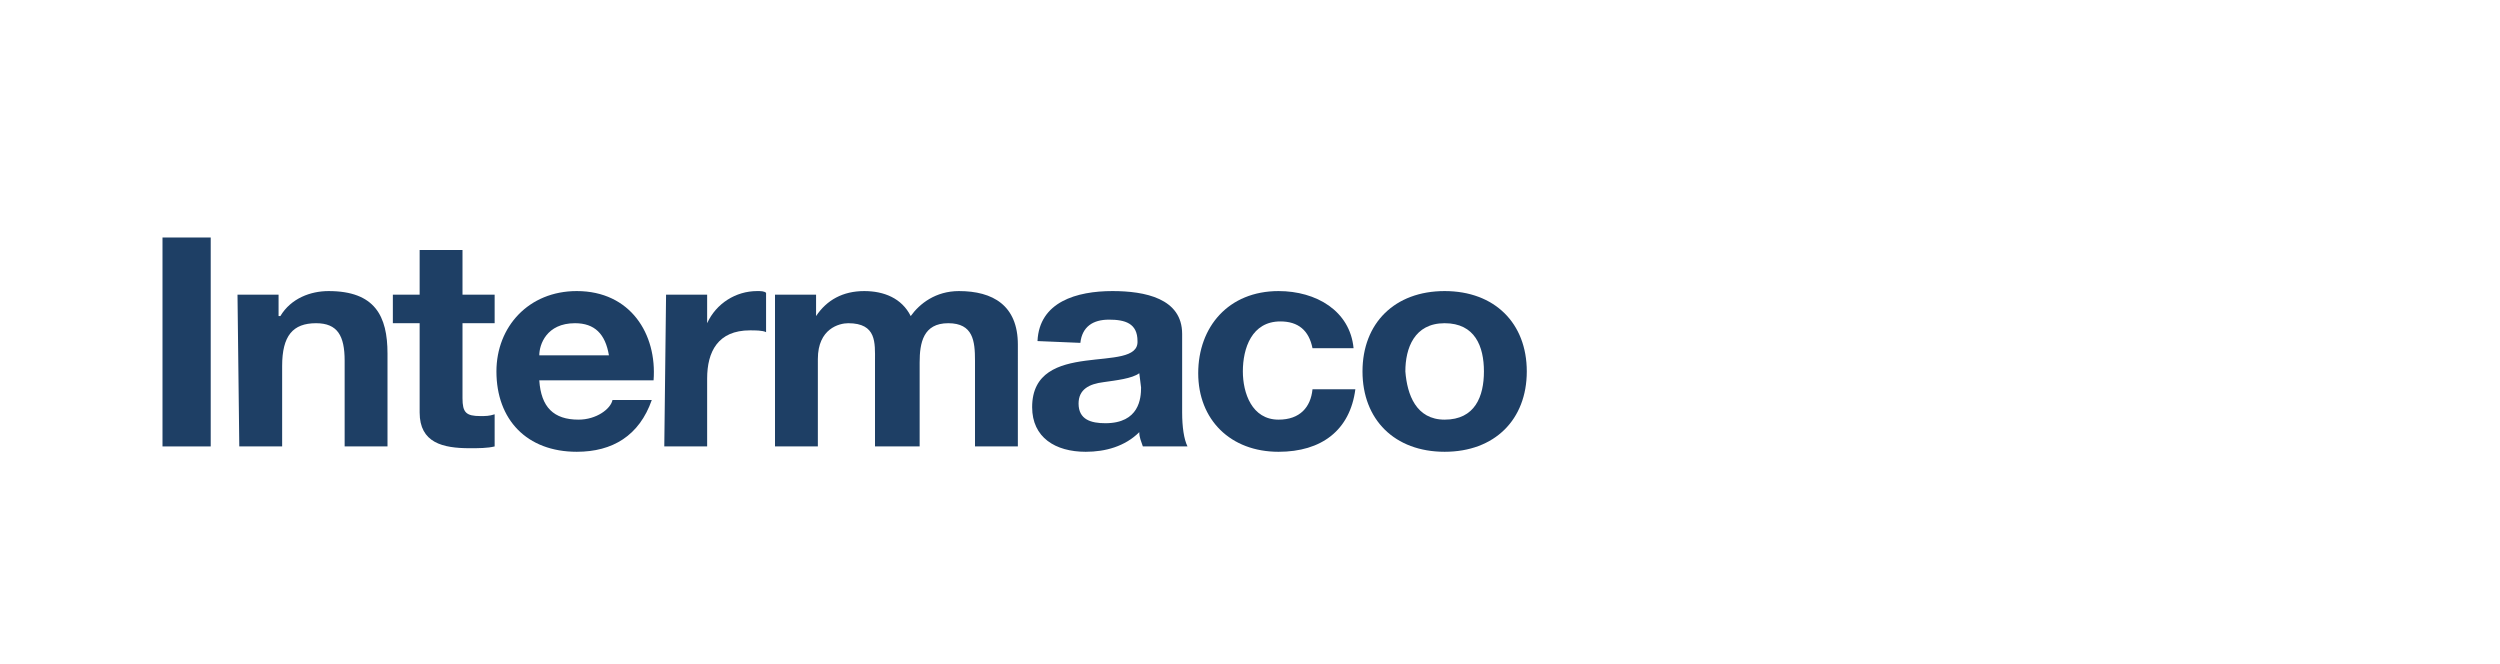
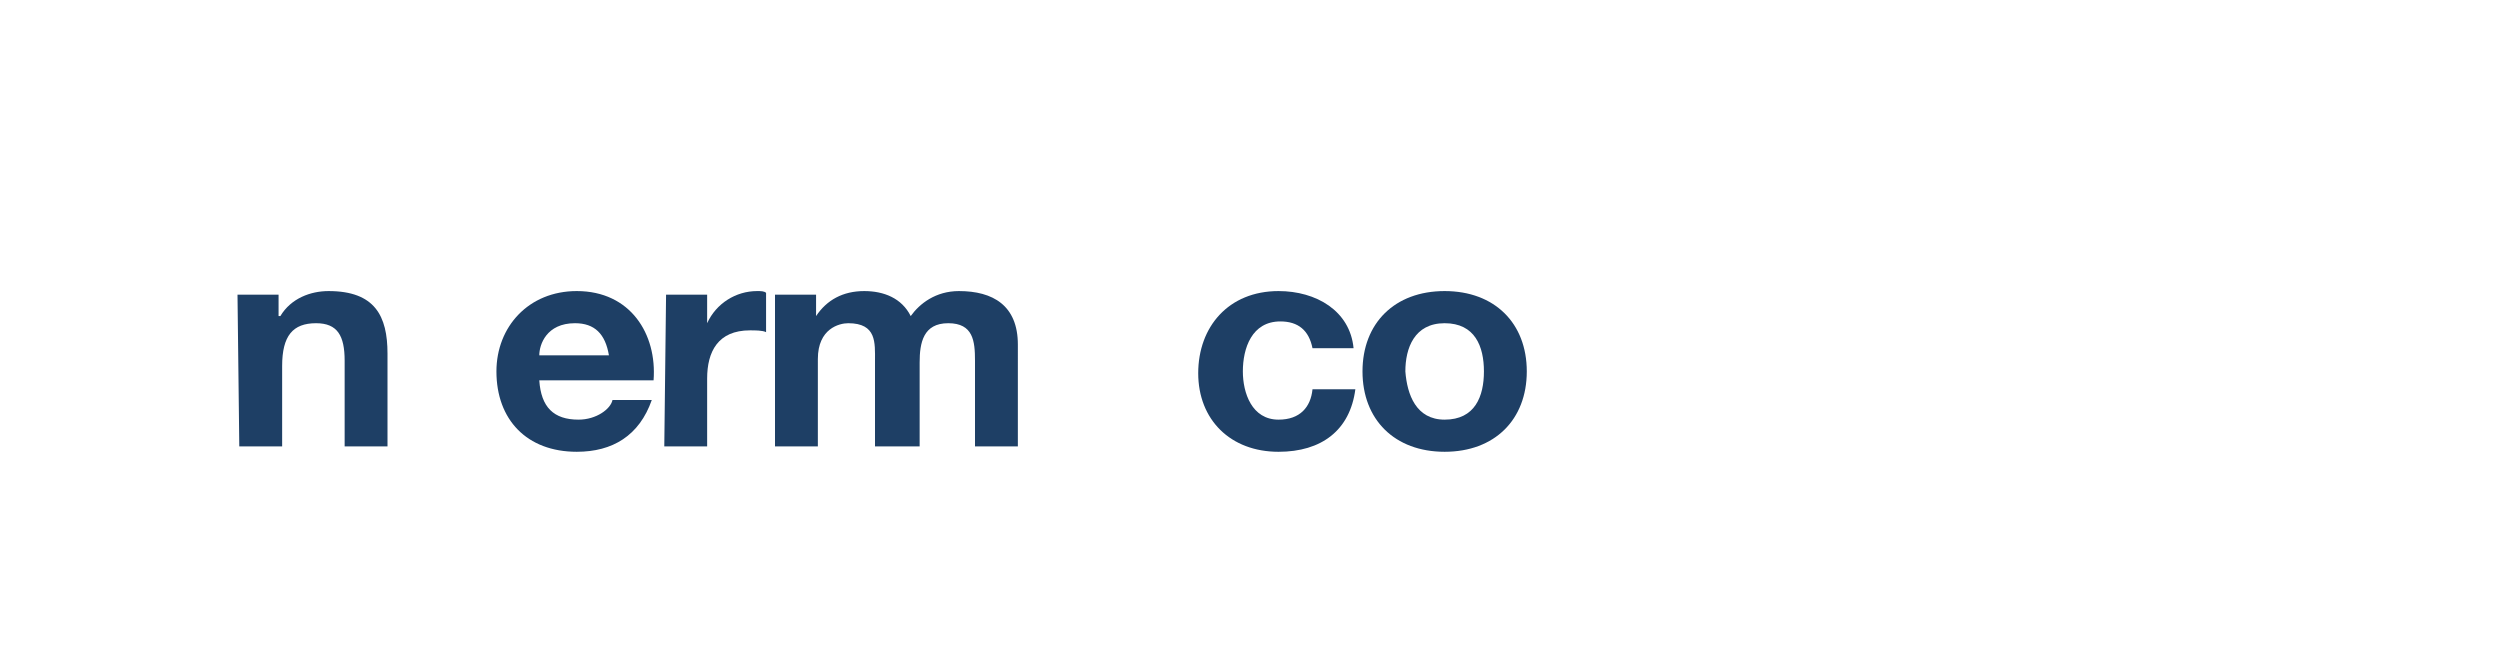
<svg xmlns="http://www.w3.org/2000/svg" version="1.1" id="Capa_1" x="0px" y="0px" viewBox="0 0 140 37.2" style="enable-background:new 0 0 140 37.2;" xml:space="preserve">
  <style type="text/css">
	.st0{fill:#FFFFFF;}
	.st1{fill:#1E3F65;}
</style>
  <g>
    <g>
      <rect class="st0" width="140" height="37.3" />
    </g>
    <g>
      <g>
-         <path class="st1" d="M9.1,13.3h2.7V25H9.1V13.3z" />
        <path class="st1" d="M13.3,16.5h2.3v1.2h0.1c0.6-1,1.7-1.4,2.7-1.4c2.6,0,3.3,1.4,3.3,3.5V25h-2.4v-4.8c0-1.4-0.4-2.1-1.6-2.1     c-1.3,0-1.9,0.7-1.9,2.4V25h-2.4L13.3,16.5L13.3,16.5z" />
-         <path class="st1" d="M25.9,16.5h1.8v1.6h-1.8v4.2c0,0.8,0.2,1,1,1c0.3,0,0.5,0,0.8-0.1V25c-0.4,0.1-0.9,0.1-1.4,0.1     c-1.5,0-2.8-0.3-2.8-2v-5H22v-1.6h1.5V14h2.4V16.5z" />
        <path class="st1" d="M30.2,21.3c0.1,1.5,0.8,2.2,2.2,2.2c1,0,1.8-0.6,1.9-1.1h2.2c-0.7,2-2.2,2.9-4.2,2.9c-2.8,0-4.5-1.8-4.5-4.5     c0-2.5,1.8-4.5,4.5-4.5c3,0,4.5,2.4,4.3,5H30.2L30.2,21.3z M34.1,19.9c-0.2-1.2-0.8-1.8-1.9-1.8c-1.6,0-2,1.2-2,1.8H34.1z" />
        <path class="st1" d="M37.3,16.5h2.3v1.6l0,0c0.5-1.1,1.6-1.8,2.8-1.8c0.2,0,0.4,0,0.5,0.1v2.2c-0.2-0.1-0.6-0.1-0.9-0.1     c-1.8,0-2.4,1.2-2.4,2.7V25h-2.4L37.3,16.5L37.3,16.5z" />
        <path class="st1" d="M43.4,16.5h2.3v1.2l0,0c0.6-0.9,1.5-1.4,2.7-1.4c1.1,0,2.1,0.4,2.6,1.4c0.5-0.7,1.4-1.4,2.7-1.4     c1.9,0,3.3,0.8,3.3,3V25h-2.4v-4.8c0-1.1-0.1-2.1-1.5-2.1s-1.6,1.1-1.6,2.2V25H49v-4.8c0-1,0.1-2.1-1.5-2.1c-0.5,0-1.7,0.3-1.7,2     V25h-2.4L43.4,16.5L43.4,16.5z" />
-         <path class="st1" d="M58.1,19.1c0.1-2.2,2.2-2.8,4.2-2.8c1.8,0,3.9,0.4,3.9,2.4v4.4c0,0.8,0.1,1.5,0.3,1.9H64     c-0.1-0.3-0.2-0.5-0.2-0.8c-0.8,0.8-1.9,1.1-3,1.1c-1.7,0-3-0.8-3-2.5c0-3.9,6-1.8,5.9-3.7c0-1-0.7-1.2-1.6-1.2     c-0.9,0-1.5,0.4-1.6,1.3L58.1,19.1L58.1,19.1z M63.8,20.9c-0.4,0.3-1.3,0.4-2,0.5c-0.8,0.1-1.4,0.4-1.4,1.2     c0,0.9,0.7,1.1,1.5,1.1c1.9,0,2-1.4,2-2L63.8,20.9L63.8,20.9z" />
        <path class="st1" d="M73.5,19.5c-0.2-1-0.8-1.5-1.8-1.5c-1.6,0-2.1,1.5-2.1,2.8c0,1.2,0.5,2.7,2,2.7c1.2,0,1.8-0.7,1.9-1.7h2.4     c-0.3,2.3-1.9,3.5-4.3,3.5c-2.7,0-4.5-1.8-4.5-4.4s1.7-4.6,4.5-4.6c2.1,0,4,1.1,4.2,3.2H73.5L73.5,19.5z" />
        <path class="st1" d="M80.9,16.3c2.8,0,4.6,1.8,4.6,4.5s-1.8,4.5-4.6,4.5c-2.8,0-4.6-1.8-4.6-4.5S78.1,16.3,80.9,16.3z M80.9,23.5     c1.7,0,2.2-1.3,2.2-2.7s-0.5-2.7-2.2-2.7s-2.2,1.4-2.2,2.7C78.8,22.1,79.3,23.5,80.9,23.5z" />
      </g>
    </g>
  </g>
</svg>